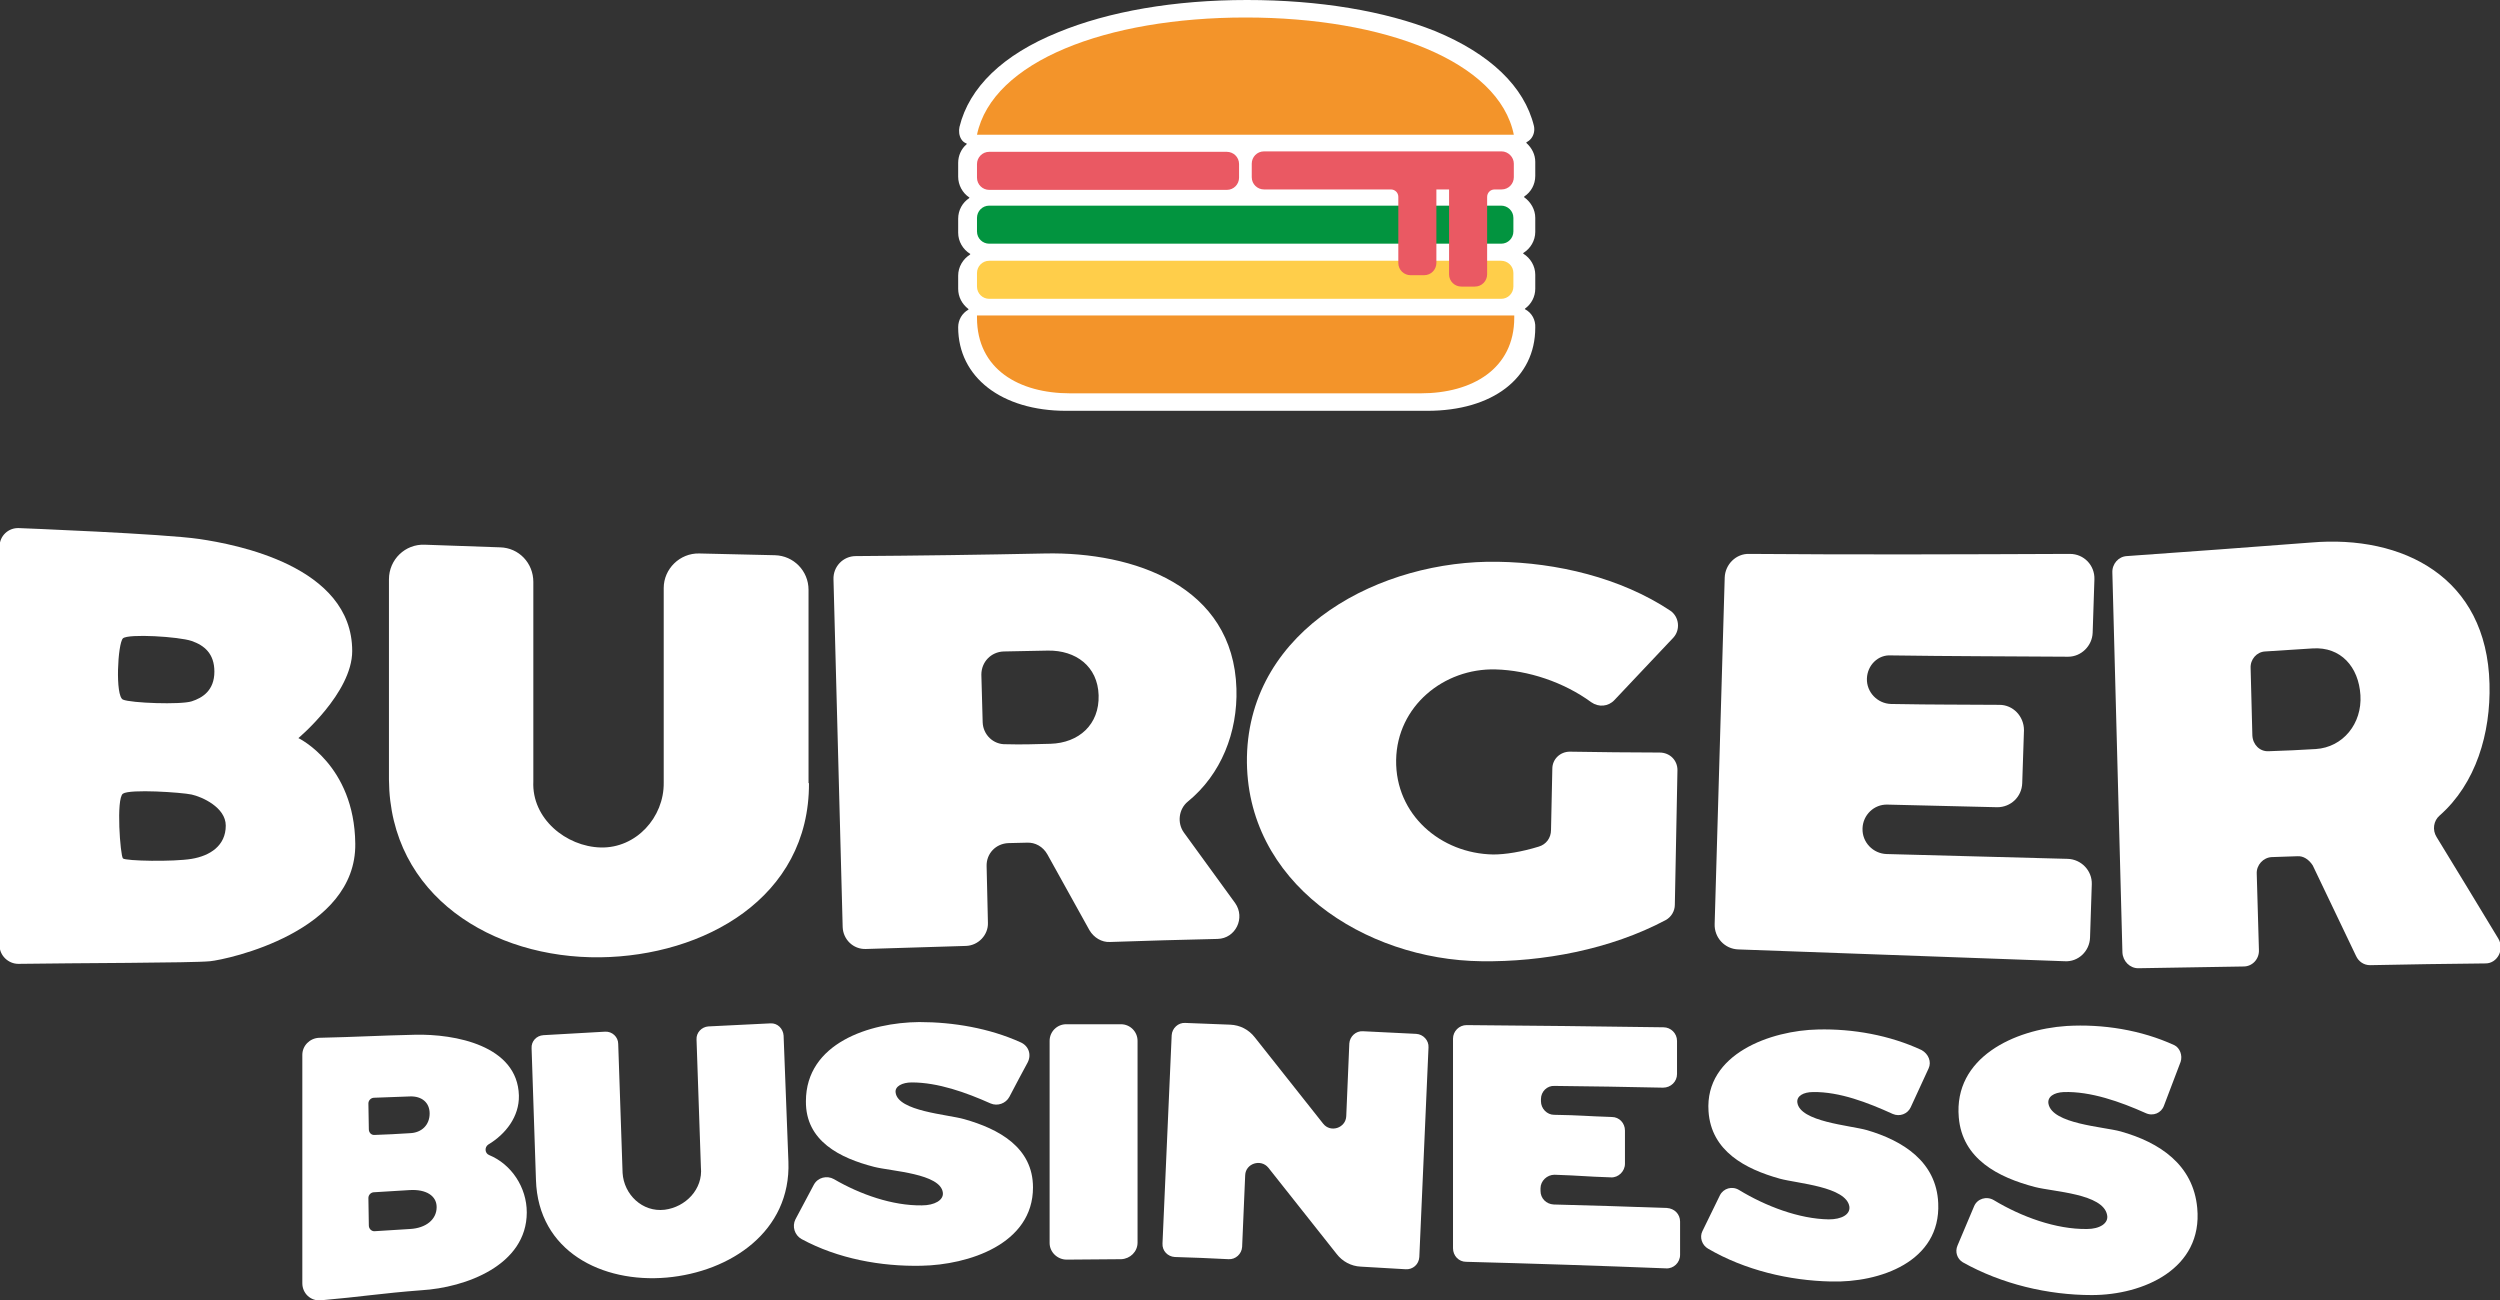
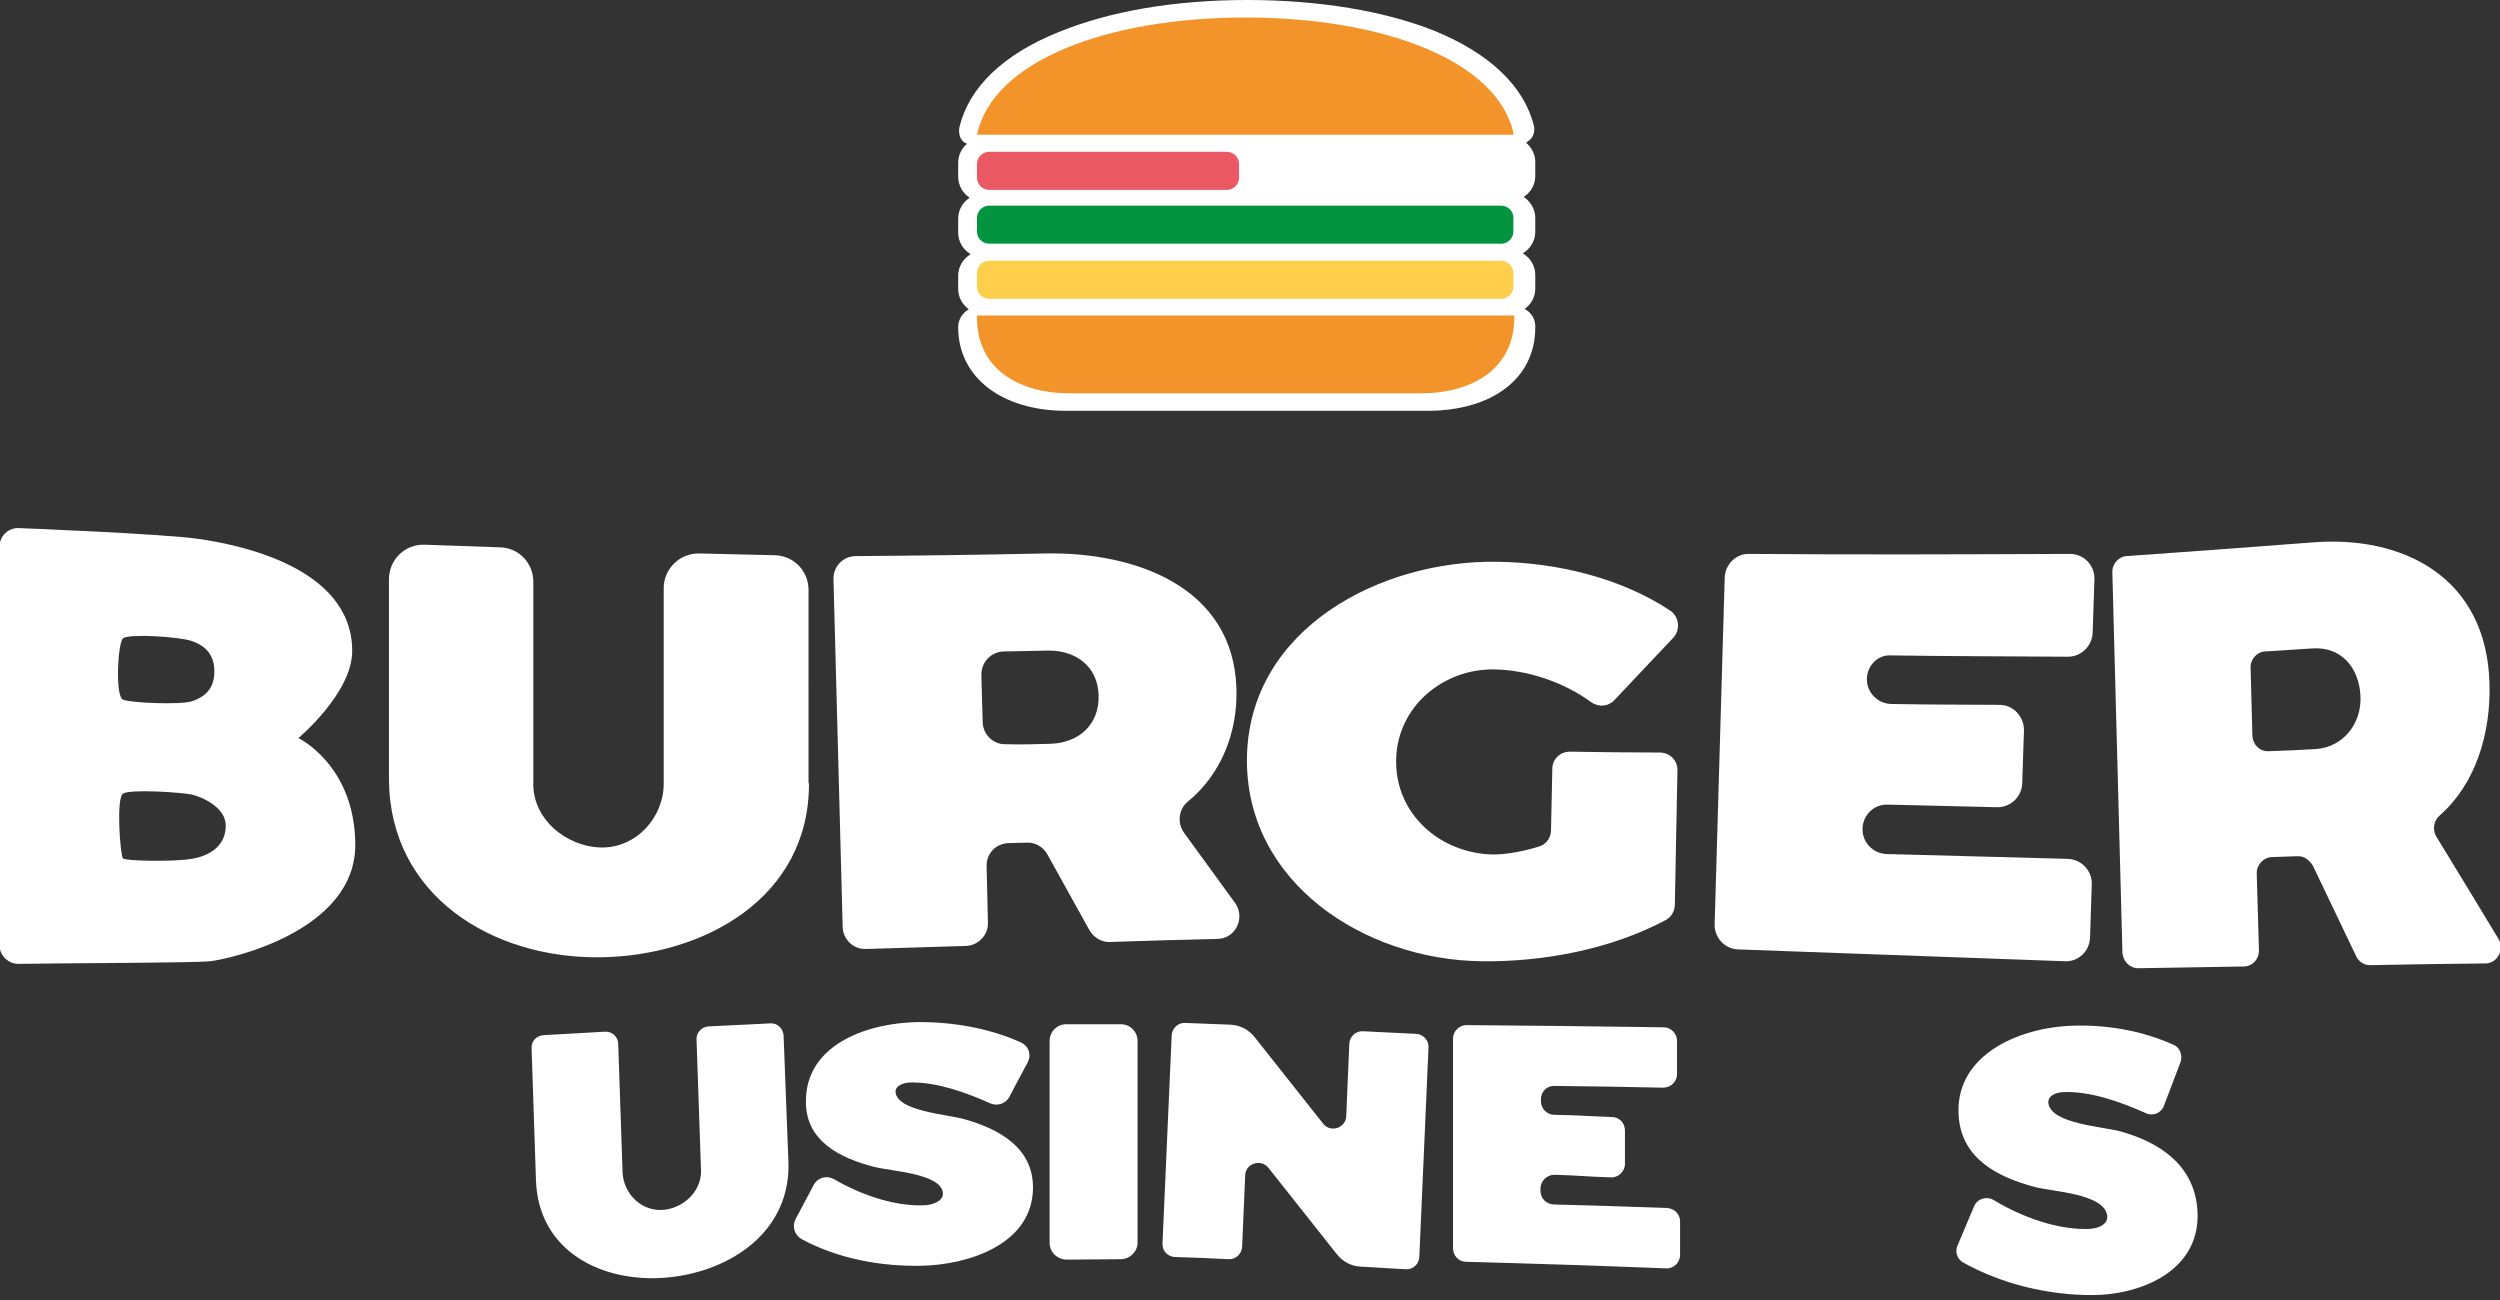
<svg xmlns="http://www.w3.org/2000/svg" version="1.1" id="Laag_1" x="0px" y="0px" viewBox="0 0 571.4 297.2" style="enable-background:new 0 0 571.4 297.2;" xml:space="preserve">
  <rect x="0" y="0" width="571.4" height="297.2" fill="#333333" stroke="none" />
  <style type="text/css">
	.st0{fill-rule:evenodd;clip-rule:evenodd;fill:#FAC48A;}
	.st1{fill-rule:evenodd;clip-rule:evenodd;fill:#EA5963;}
	.st2{fill-rule:evenodd;clip-rule:evenodd;fill:#FFCE4A;}
	.st3{fill-rule:evenodd;clip-rule:evenodd;fill:#2E9247;}
	.st4{fill:#FFFFFF;}
	.st5{fill-rule:evenodd;clip-rule:evenodd;fill:#F3942A;}
	.st6{fill-rule:evenodd;clip-rule:evenodd;fill:#02943F;}
</style>
  <g>
    <g>
      <path class="st0" d="M285.6,3.8c31.9,0,58.1,10,61.6,26.9H224C227.5,13.9,253.7,3.8,285.6,3.8z" />
      <path class="st0" d="M347.4,72.2v0.5c0,11.8-9.6,17.3-21.4,17.3h-80.4c-11.8,0-21.4-5.6-21.4-17.3v-0.5H347.4z" />
      <path class="st1" d="M224,40.5c0,1.6,1.3,2.8,2.8,2.8h54.5c1.6,0,2.8-1.3,2.8-2.8v-3.1c0-1.6-1.3-2.8-2.8-2.8h-54.5    c-1.6,0-2.8,1.3-2.8,2.8L224,40.5z" />
      <path class="st2" d="M224,65.5c0,1.6,1.3,2.8,2.8,2.8h117.5c1.6,0,2.8-1.3,2.8-2.8v-3.1c0-1.6-1.3-2.8-2.8-2.8H226.8    c-1.6,0-2.8,1.3-2.8,2.8L224,65.5z" />
      <path class="st3" d="M224,52.9c0,1.6,1.3,2.8,2.8,2.8h117.5c1.6,0,2.8-1.3,2.8-2.8v-3.1c0-1.6-1.3-2.8-2.8-2.8H226.8    c-1.6,0-2.8,1.3-2.8,2.8L224,52.9z" />
      <path class="st1" d="M344.4,34.6h-54.5c-1.6,0-2.8,1.3-2.8,2.8v3.1c0,1.6,1.3,2.8,2.8,2.8H319c0.9,0,1.7,0.7,1.7,1.7v15.2    c0,1.6,1.3,2.8,2.8,2.8h3.1c1.6,0,2.8-1.3,2.8-2.8V43.3h2.9v19.4c0,1.6,1.3,2.8,2.8,2.8h3.1c1.6,0,2.8-1.3,2.8-2.8V44.9    c0-0.9,0.7-1.7,1.7-1.7h1.7c1.6,0,2.8-1.3,2.8-2.8v-3.1C347.2,35.8,345.9,34.6,344.4,34.6z" />
    </g>
    <g>
      <path class="st4" d="M45.6,123.2c8.1,1.2,34.9,6.1,34.9,25.6c0,9.6-12.3,19.9-12.3,19.9l0,0c0,0,12.8,6.1,13,24.1    C81.5,213,52,219.3,48,219.7s-31.3,0.4-43.8,0.6c-2.3,0-4.3-1.9-4.3-4.2c0-16.3,0-74.6,0-91.2c0-2.4,2-4.3,4.4-4.2    C4.4,120.7,37.6,122,45.6,123.2z M28.1,159.9c1.8,0.8,13.2,1.2,15.7,0.4s5.2-2.5,5.2-6.8c0-4.1-2.3-6-5.2-7s-14.5-1.7-15.7-0.6    C26.9,147.1,26.3,159.1,28.1,159.9z M28.1,196.2c0.6,0.6,11.5,0.8,15.7,0.1s7.8-3,7.8-7.6c0-4.2-5.5-6.6-7.8-7.1    s-14.1-1.3-15.7-0.2C26.5,182.5,27.5,195.6,28.1,196.2z" />
      <path class="st4" d="M184.9,179c0.1,26.3-24.1,39.5-47.7,39.8c-24.6,0.3-48.1-14-48.3-40.6v-45.8c0-4.5,3.7-8.1,8.2-7.9    c5.7,0.2,11.5,0.4,17.2,0.6c4.3,0.1,7.6,3.6,7.6,7.9v45.6c-0.4,8.5,7.5,14.9,15.4,15.1c8.1,0.2,14.5-6.9,14.4-14.8v-44.5    c0-4.4,3.7-8,8.1-7.9c5.8,0.1,11.5,0.3,17.3,0.4c4.3,0.1,7.7,3.6,7.7,7.9V179H184.9z" />
      <path class="st4" d="M234.7,192.6c-1.5,0-2.8,0.1-4.2,0.1c-2.9,0.1-5.1,2.4-5,5.3l0.3,12.9c0.1,2.8-2.2,5.2-5,5.3    c-7.6,0.2-15.3,0.5-22.9,0.7c-2.9,0.1-5.2-2.2-5.3-5l-2.1-79.5c-0.1-2.9,2.2-5.3,5.1-5.3c14.4-0.1,28.9-0.3,43.3-0.6    c20.2-0.4,43,7.4,43.7,30.9c0.3,10-3.5,19.6-11.1,25.8c-2.1,1.7-2.5,4.9-0.9,7.1c3.9,5.4,7.8,10.7,11.7,16.1    c2.4,3.4,0.1,8.1-4,8.2c-8.2,0.2-16.4,0.4-24.6,0.7c-1.9,0.1-3.7-1-4.7-2.7c-3.2-5.8-6.4-11.5-9.6-17.3    C238.4,193.5,236.6,192.5,234.7,192.6z M240.1,170c6.5-0.2,11.2-4.4,11-11.1c-0.2-6.6-5.2-10.3-11.6-10.2    c-3.4,0.1-6.8,0.1-10.1,0.2c-2.9,0.1-5.1,2.4-5.1,5.3l0.3,10.9c0.1,2.8,2.4,5.1,5.3,5C233.3,170.2,236.7,170.1,240.1,170z" />
      <path class="st4" d="M383.4,176l-0.6,30.8c0,1.4-0.8,2.8-2.1,3.5c-12.6,6.7-28.1,9.6-42.1,9.4c-26.7-0.3-54.1-18-53.6-46.7    c0.6-29.5,30.8-45.1,57.4-44.6c13.3,0.2,28,3.6,39.4,11.2c2,1.4,2.3,4.3,0.7,6.1c-4.5,4.8-9,9.5-13.5,14.3    c-1.4,1.5-3.6,1.7-5.3,0.5c-6.3-4.6-14.4-7.3-21.9-7.5c-11.8-0.3-22.5,8.4-22.7,20.7c-0.2,12.5,10.2,21.4,22.2,21.6    c2.8,0,6.5-0.6,10.4-1.8c1.7-0.5,2.8-2,2.8-3.8l0.3-14c0-2.2,1.8-3.9,4-3.9c6.8,0.1,13.7,0.2,20.5,0.2    C381.7,172,383.4,173.8,383.4,176z" />
      <path class="st4" d="M426.7,155.1L426.7,155.1c-0.1,3.1,2.4,5.7,5.5,5.8c11.8,0.2,13,0.1,24.8,0.2c3.1,0,5.6,2.6,5.6,5.8    l-0.4,12.1c-0.1,3.1-2.6,5.5-5.7,5.5c-11.9-0.3-13.2-0.3-25.1-0.6c-3.1-0.1-5.6,2.4-5.7,5.4v0.1c-0.1,3.1,2.4,5.7,5.5,5.8    c13.8,0.4,27.6,0.7,41.4,1.1c3.1,0.1,5.6,2.7,5.5,5.8l-0.4,12.2c-0.1,3.1-2.7,5.6-5.8,5.4c-24.9-0.9-49.7-1.8-74.6-2.7    c-3.1-0.1-5.5-2.7-5.4-5.8l2.3-79.2c0.1-3,2.6-5.5,5.6-5.4c24.4,0.2,48.9,0.1,73.3,0c3.2,0,5.7,2.6,5.6,5.8l-0.4,12.2    c-0.1,3-2.6,5.5-5.6,5.5c-13.5-0.1-27-0.1-40.5-0.3C429.3,149.6,426.8,152,426.7,155.1z" />
      <path class="st4" d="M525.1,195.7c-2.2,0.1-3.9,0.1-5.9,0.2c-1.9,0.1-3.5,1.8-3.4,3.8l0.5,17.4c0.1,2.1-1.5,3.8-3.5,3.8    c-8,0.1-16.1,0.3-24.1,0.4c-1.9,0-3.5-1.6-3.6-3.6l-2.3-86.8c-0.1-2,1.4-3.7,3.3-3.8c14-1,28-2,42.1-3.1    c21-1.8,40.2,7.9,40.8,32.3c0.3,11.3-3.1,22.8-11.4,30.1c-1.4,1.2-1.7,3.3-0.7,4.9c4.7,7.7,9.4,15.4,14.1,23.2    c1.5,2.5-0.2,5.7-2.9,5.7c-8.8,0.1-17.6,0.2-26.4,0.4c-1.4,0-2.6-0.8-3.2-2.1c-3.3-6.9-6.6-13.8-9.9-20.7    C527.7,196.4,526.4,195.6,525.1,195.7z M529.3,171.2c6.2-0.4,10.6-5.8,10.2-12.3c-0.4-6.5-4.5-11.1-10.9-10.7    c-3.6,0.2-7.3,0.5-10.9,0.7c-1.9,0.1-3.4,1.8-3.3,3.8l0.4,15.4c0.1,2.1,1.7,3.7,3.7,3.6C522.2,171.6,525.8,171.4,529.3,171.2z" />
    </g>
    <g>
-       <path class="st4" d="M94.9,236.5c9-0.2,23.4,2.4,23.7,13.9c0.1,4.8-3,8.8-7,11.2c-0.9,0.6-0.8,2,0.2,2.4c5.1,2.1,8.6,7.4,8.6,13.1    c0,12.1-14,17.2-24.1,17.8c-9.2,0.7-13.8,1.5-23,2.3c-2.3,0.2-4.2-1.6-4.2-3.9v-52.2c0-2.1,1.7-3.8,3.8-3.9    C81.8,237,86.1,236.7,94.9,236.5z M84.3,258.1c0,0.8,0.6,1.4,1.4,1.3c2.9-0.1,4.8-0.2,8-0.4c2.7-0.1,4.5-1.9,4.5-4.5    c0-2.5-1.8-4-4.5-3.9c-3.3,0.1-5.2,0.2-8.2,0.3c-0.7,0-1.3,0.6-1.3,1.3L84.3,258.1L84.3,258.1z M84.3,280.1c0,0.8,0.7,1.4,1.4,1.3    c2.9-0.2,4.7-0.3,8-0.5c3.7-0.2,6.1-2.2,6.1-5c0-2.6-2.4-4.1-6.1-3.9c-3.3,0.2-5.2,0.3-8.2,0.5c-0.7,0-1.3,0.6-1.3,1.3L84.3,280.1    L84.3,280.1z" />
      <path class="st4" d="M180.2,265.5c0.6,16-13.3,25.2-27.8,26.5c-14.8,1.3-29.4-6-29.9-22.3l-1-30.1c-0.1-1.6,1.1-2.9,2.7-3    c4.7-0.3,9.4-0.5,14.1-0.8c1.6-0.1,3,1.2,3,2.8l1,29.5c0.3,4.9,4.5,9,9.6,8.4c4.8-0.6,8.8-4.7,8.3-9.7l-1-29.2    c-0.1-1.6,1.2-2.9,2.7-3c4.7-0.2,9.5-0.5,14.2-0.7c1.6-0.1,2.9,1.2,3,2.8L180.2,265.5z" />
      <path class="st4" d="M234.9,242.8c-1.4,2.6-2.8,5.2-4.2,7.9c-0.8,1.5-2.7,2.2-4.3,1.5c-5.6-2.5-12-4.8-18-4.8    c-2.2,0-3.9,0.9-3.7,2.3c0.5,4.3,11.9,5,15.7,6.1c7.8,2.2,15.7,6.4,15.7,15.6c0,13-14.8,17.7-25.5,17.9    c-9.2,0.2-19.1-1.6-27.4-6.1c-1.6-0.9-2.2-2.9-1.4-4.5c1.4-2.6,2.8-5.3,4.2-7.9c0.9-1.7,3-2.2,4.6-1.3c6,3.5,13.4,6.1,20.1,6    c2.9,0,5-1.2,4.8-2.9c-0.5-4.4-11.8-4.9-15.7-5.9c-7.8-2-15.7-5.9-15.6-15c0-13.3,14.6-18,25.9-18.1c7.8,0,16,1.4,23.1,4.6    C235.1,239,235.8,241,234.9,242.8z" />
      <path class="st4" d="M239.9,284.1v-46.2c0-2.1,1.7-3.8,3.8-3.8c4.2,0,8.3,0,12.5,0c2.1,0,3.8,1.7,3.8,3.8V284    c0,2.1-1.7,3.7-3.7,3.8c-4.2,0-8.3,0.1-12.5,0.1C241.7,287.9,239.9,286.2,239.9,284.1z" />
      <path class="st4" d="M305.5,286.6c-5.2-6.6-10.4-13.1-15.6-19.7c-1.7-2.1-5.2-1-5.3,1.7l-0.7,16.4c-0.1,1.6-1.5,2.9-3.1,2.8    c-4.1-0.2-8.2-0.4-12.3-0.5c-1.6-0.1-2.9-1.4-2.8-3.1l2.1-47.6c0.1-1.6,1.5-2.9,3.1-2.8c3.4,0.1,6.9,0.3,10.3,0.4    c2.2,0.1,4.2,1.1,5.6,2.9c5.2,6.6,10.4,13.1,15.6,19.7c1.7,2.2,5.2,1,5.3-1.7l0.7-16.6c0.1-1.6,1.5-2.9,3.1-2.8    c4.1,0.2,8.1,0.4,12.2,0.6c1.6,0.1,2.9,1.5,2.8,3.1l-2.1,47.9c-0.1,1.7-1.5,2.9-3.1,2.8c-3.4-0.2-6.9-0.4-10.3-0.6    C308.8,289.4,306.8,288.3,305.5,286.6z" />
      <path class="st4" d="M352.2,251.2v0.5c0,1.7,1.4,3.1,3,3.1c6.3,0.1,7,0.3,13.2,0.5c1.7,0,3,1.4,3,3.1v7.6c0,1.7-1.5,3.2-3.2,3.1    c-6.1-0.2-6.8-0.4-12.9-0.6c-1.7,0-3.2,1.4-3.2,3.1v0.6c0,1.7,1.3,3,3,3.1c8.6,0.2,17.3,0.5,25.9,0.8c1.7,0.1,3,1.4,3,3.1v7.6    c0,1.8-1.5,3.2-3.2,3.1c-15.2-0.6-30.4-1.1-45.7-1.5c-1.7,0-3-1.4-3-3.1v-47.9c0-1.7,1.4-3.1,3.1-3.1c15,0.1,30,0.3,45,0.5    c1.7,0,3.1,1.4,3.1,3.1v7.6c0,1.7-1.4,3.1-3.2,3.1c-8.3-0.2-16.5-0.3-24.8-0.4C353.6,248.1,352.2,249.5,352.2,251.2z" />
-       <path class="st4" d="M440.8,244.2c-1.4,3-2.7,5.9-4.1,8.9c-0.7,1.5-2.5,2.2-4.1,1.5c-5.7-2.6-12.2-5.1-18.2-5    c-2.2,0-3.8,0.9-3.6,2.4c0.6,4.4,12,5.2,15.9,6.3c8.2,2.4,15.9,7.2,16.3,16.7c0.6,13.4-13.4,18.2-24.5,17.9    c-9.6-0.2-19.7-2.6-28.1-7.5c-1.4-0.8-2-2.6-1.3-4c1.3-2.7,2.7-5.5,4-8.2c0.8-1.6,2.8-2.2,4.4-1.2c6.1,3.7,13.7,6.6,20.5,6.7    c2.9,0,4.9-1.1,4.7-2.9c-0.7-4.6-11.9-5.3-15.9-6.4c-7.9-2.2-15.7-6.3-16.3-15.4c-0.9-13.2,14.4-18.5,25-18.7    c8-0.2,16.4,1.3,23.7,4.7C440.8,240.9,441.5,242.7,440.8,244.2z" />
      <path class="st4" d="M498.4,242.7c-1.3,3.3-2.5,6.7-3.8,10c-0.6,1.7-2.5,2.5-4.2,1.7c-5.8-2.6-12.6-5-18.7-4.8    c-2.3,0.1-3.8,1.1-3.5,2.7c0.9,4.6,12.5,5.2,16.5,6.3c8.9,2.5,16.6,7.6,17.5,17.5c1.3,13.9-12.3,19.9-24.1,19.9    c-10,0-20.6-2.5-29.5-7.5c-1.3-0.8-1.8-2.4-1.2-3.8c1.3-3,2.5-6,3.8-9c0.7-1.7,2.8-2.4,4.5-1.4c6.3,3.8,14.2,6.7,21.3,6.6    c2.9,0,5-1.3,4.6-3.2c-0.9-4.9-12.3-5.3-16.5-6.4c-8.4-2.2-16.6-6.4-17.4-15.9c-1.2-13.7,12.7-20.1,24.6-20.9    c8.3-0.5,17.1,0.9,24.7,4.4C498.2,239.5,498.9,241.2,498.4,242.7z" />
    </g>
  </g>
  <g>
    <g>
      <path class="st4" d="M348.6,70.7c-0.1,0-0.1-0.1,0-0.2c1.4-1,2.3-2.7,2.3-4.5v-3.2c0-2-1.1-3.8-2.7-4.8c-0.1,0-0.1-0.1,0-0.2    c1.6-1,2.7-2.8,2.7-4.8v-3.2c0-1.9-1-3.6-2.5-4.7c-0.1,0-0.1-0.1,0-0.2c1.5-1,2.5-2.7,2.5-4.7V37c0-1.7-0.8-3.2-2-4.3    c-0.1,0,0-0.1,0-0.2c0.4-0.2,0.8-0.5,1.1-0.9c0.6-0.8,0.8-1.8,0.6-2.8c-2.2-9-10-16.5-22.6-21.7C316.5,2.5,301.5,0,285,0    c-16.6,0-31.6,2.6-43.2,7.4C229.2,12.5,221.5,20,219.3,29c-0.2,0.9-0.1,2,0.4,2.8c0.3,0.5,0.7,0.8,1.2,1c0.1,0,0.1,0.1,0,0.2    c-1.2,1-1.9,2.6-1.9,4.2v3.2c0,1.9,1,3.7,2.5,4.7c0.1,0,0.1,0.1,0,0.2c-1.5,1-2.5,2.7-2.5,4.7v3.2c0,2,1.1,3.8,2.7,4.8    c0.1,0,0.1,0.1,0,0.2c-1.6,1-2.7,2.8-2.7,4.8v3c0,1.9,0.9,3.5,2.3,4.6c0.1,0,0.1,0.1,0,0.2c-1.4,0.8-2.3,2.3-2.3,4    c0,11.4,9.9,19.1,24.7,19.1h82.5c15,0,24.7-7.5,24.7-19C351,73.1,350.1,71.5,348.6,70.7z" />
      <g>
        <path class="st5" d="M284.7,4c31.7,0,57.9,10,61.3,26.8H223.3C226.8,14,252.9,4,284.7,4z" />
        <path class="st5" d="M346.1,72.1v0.5c0,11.7-9.6,17.3-21.4,17.3h-80.1c-11.7,0-21.3-5.5-21.3-17.3v-0.5L346.1,72.1z" />
        <path class="st1" d="M223.3,40.6c0,1.6,1.3,2.8,2.8,2.8h54.3c1.6,0,2.8-1.3,2.8-2.8v-3.1c0-1.6-1.3-2.8-2.8-2.8h-54.3     c-1.6,0-2.8,1.3-2.8,2.8L223.3,40.6z" />
        <path class="st2" d="M223.3,65.5c0,1.6,1.3,2.8,2.8,2.8h117c1.6,0,2.8-1.3,2.8-2.8v-3.1c0-1.6-1.3-2.8-2.8-2.8h-117     c-1.6,0-2.8,1.3-2.8,2.8V65.5z" />
        <path class="st6" d="M223.3,52.9c0,1.6,1.3,2.8,2.8,2.8h117c1.6,0,2.8-1.3,2.8-2.8v-3.1c0-1.6-1.3-2.8-2.8-2.8h-117     c-1.6,0-2.8,1.3-2.8,2.8V52.9z" />
-         <path class="st1" d="M343.2,34.6h-54.3c-1.6,0-2.8,1.3-2.8,2.8v3.1c0,1.6,1.3,2.8,2.8,2.8h29c0.9,0,1.7,0.7,1.7,1.7v15.1     c0,1.6,1.3,2.8,2.8,2.8h3.1c1.6,0,2.8-1.3,2.8-2.8V43.3h2.9v19.4c0,1.6,1.3,2.8,2.8,2.8h3.1c1.6,0,2.8-1.3,2.8-2.8V45     c0-0.9,0.7-1.7,1.7-1.7h1.6c1.6,0,2.8-1.3,2.8-2.8v-3.1C346,35.9,344.7,34.6,343.2,34.6z" />
      </g>
    </g>
  </g>
</svg>